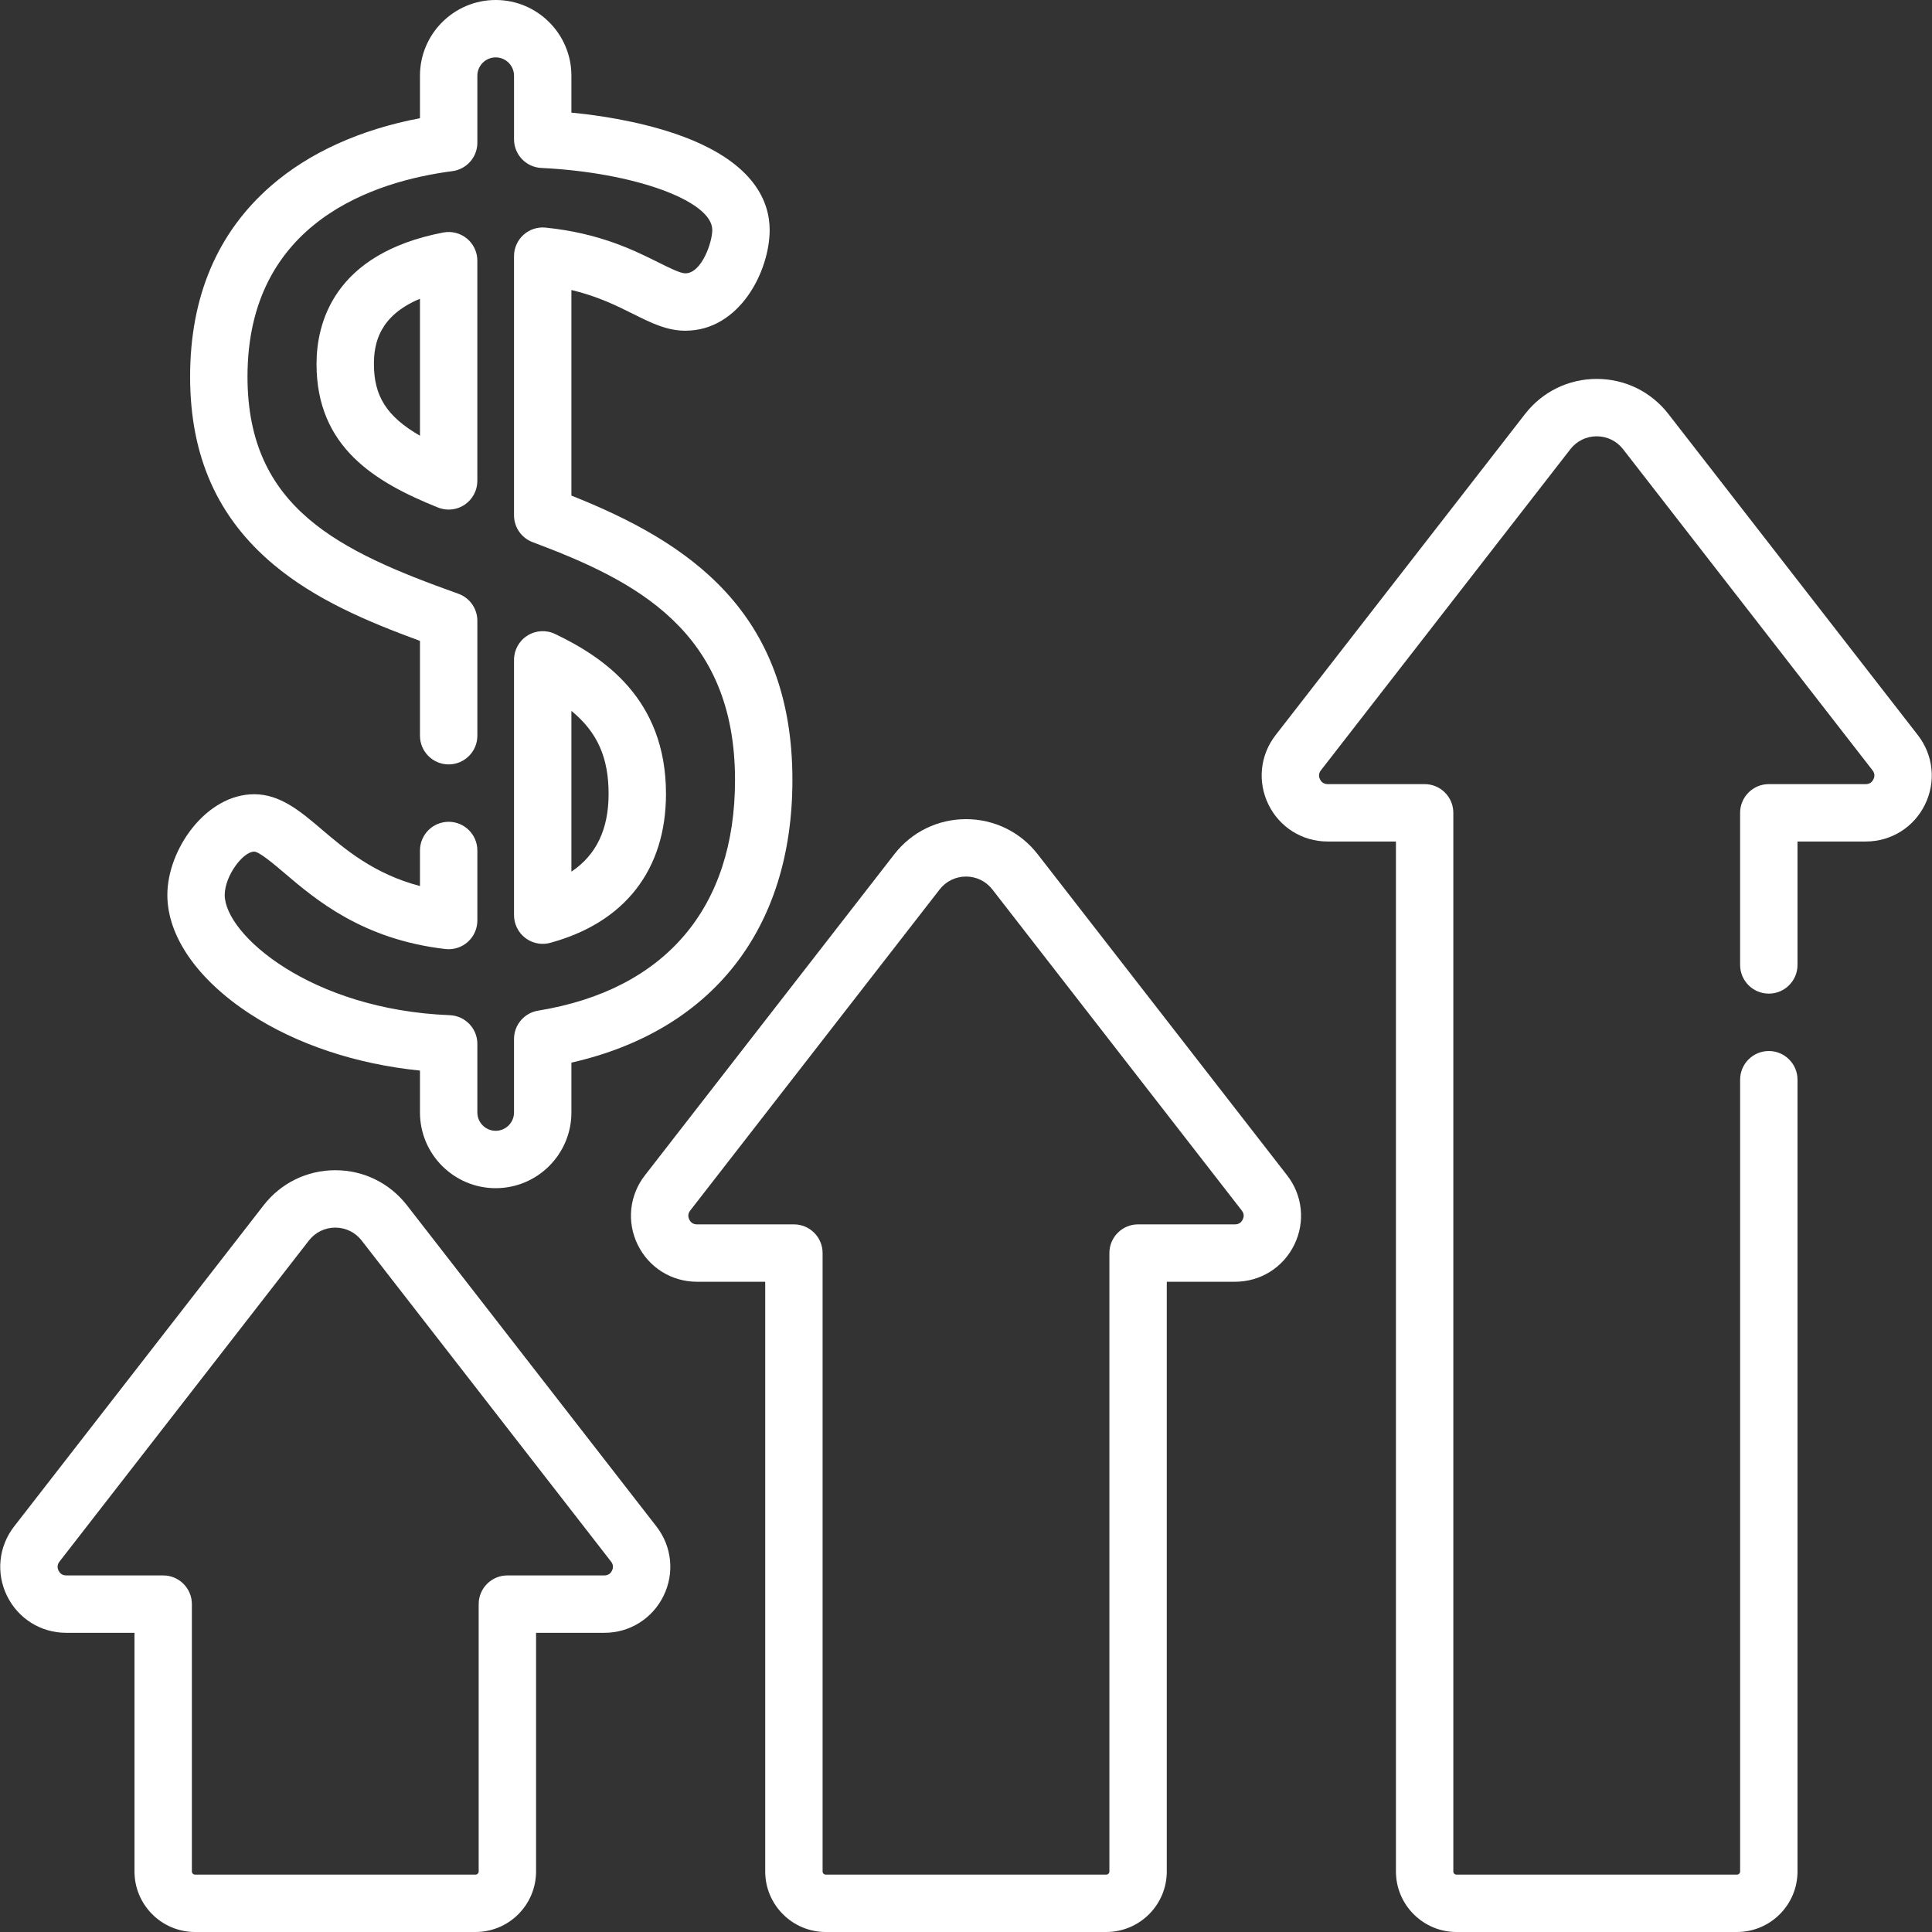
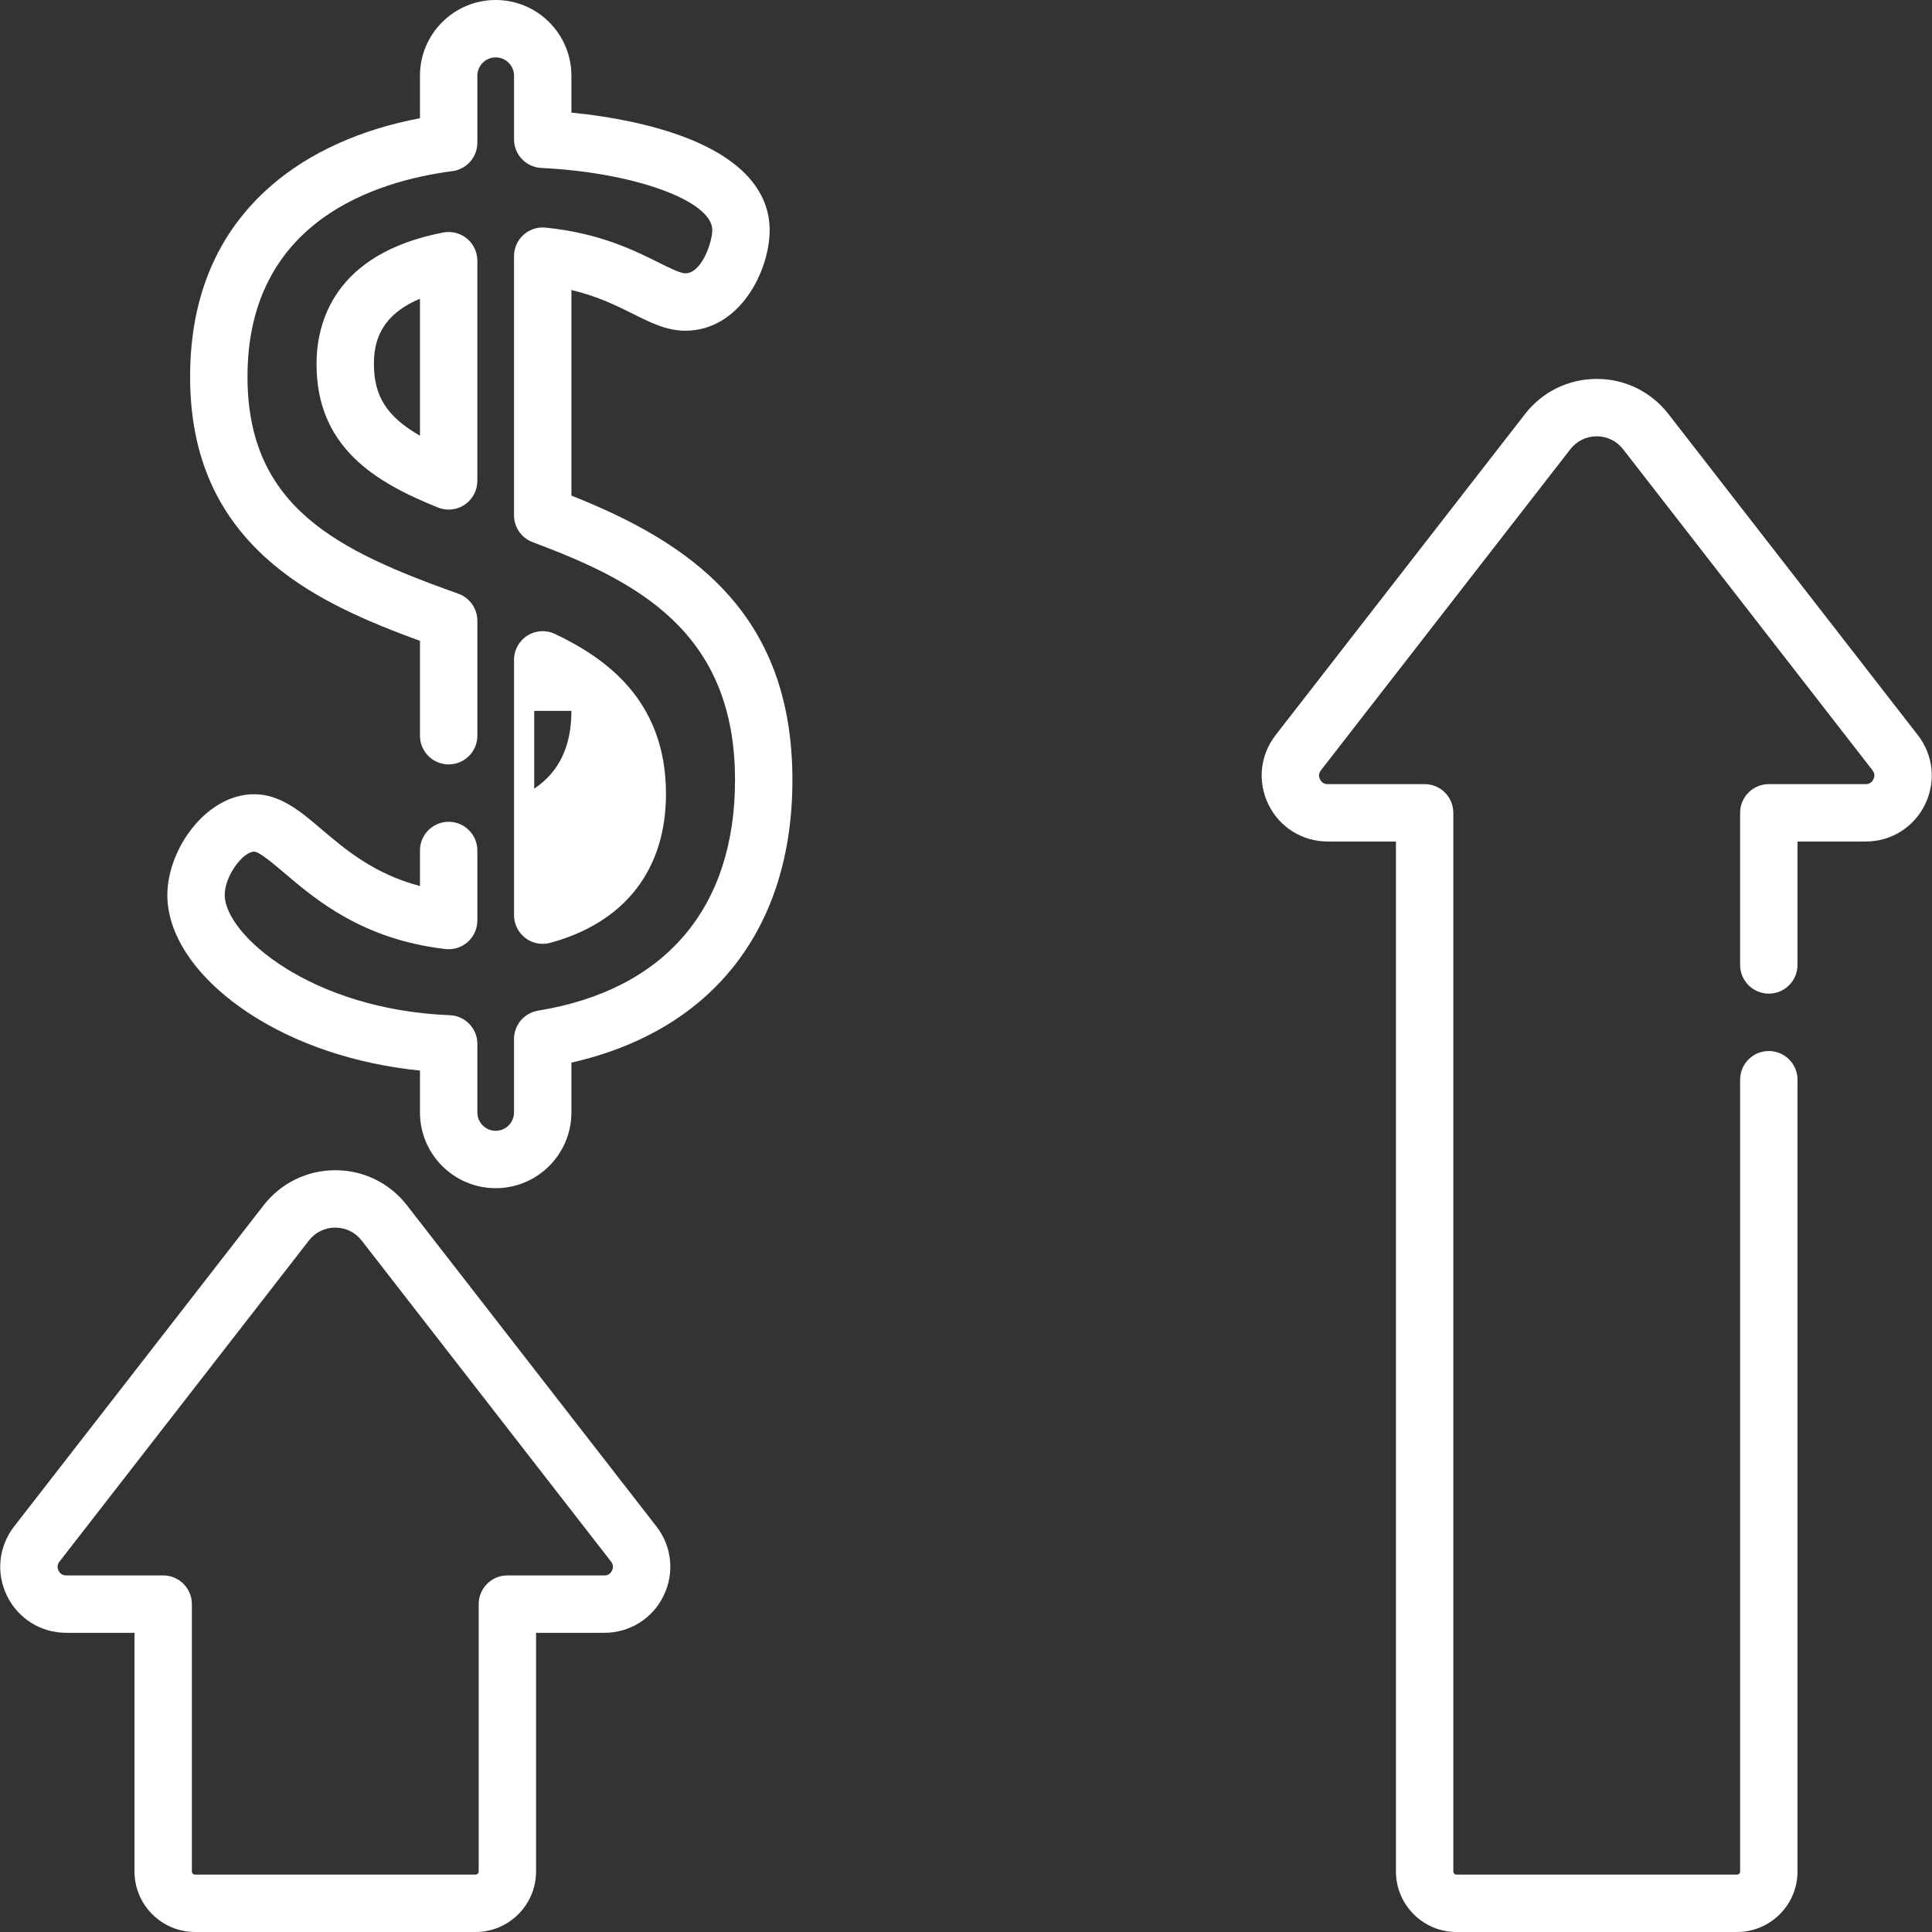
<svg xmlns="http://www.w3.org/2000/svg" version="1.1" width="512" height="512" x="0" y="0" viewBox="0 0 505 505" style="enable-background:new 0 0 512 512" xml:space="preserve">
  <rect x="0" y="0" width="505" height="505" fill="#333333" stroke="none" />
  <g transform="matrix(1,0,0,1,0,0)">
    <g>
      <path d="M501.297,192.146l-65.201-83.934c-4.526-5.827-11.354-9.169-18.733-9.169s-14.207,3.342-18.733,9.169l-65.202,83.934   c-4.069,5.239-4.786,12.196-1.869,18.154c2.916,5.958,8.85,9.66,15.483,9.66h17.838v269.218c0,8.725,7.099,15.822,15.823,15.822   h73.32c8.725,0,15.823-7.098,15.823-15.822V282.224c0-4.142-3.357-7.5-7.5-7.5s-7.5,3.358-7.5,7.5v206.954   c0,0.454-0.369,0.822-0.823,0.822h-73.32c-0.454,0-0.823-0.369-0.823-0.822V212.46c0-4.142-3.357-7.5-7.5-7.5h-25.338   c-1.154,0-1.73-0.682-2.011-1.255c-0.28-0.572-0.466-1.446,0.242-2.357l65.202-83.934c1.664-2.143,4.175-3.371,6.888-3.371   s5.224,1.229,6.888,3.371l65.201,83.934c0.709,0.912,0.523,1.785,0.243,2.357s-0.856,1.254-2.011,1.254h-25.338   c-4.143,0-7.5,3.358-7.5,7.5v39.762c0,4.142,3.357,7.5,7.5,7.5s7.5-3.358,7.5-7.5V219.96h17.838c6.635,0,12.567-3.702,15.483-9.661   C506.084,204.34,505.367,197.384,501.297,192.146z" fill="#ffffff" data-original="#000000" style="" />
      <path d="M122.05,62.357c-1.726-1.425-3.997-2.004-6.193-1.583c-28.816,5.543-33.119,23.911-33.119,34.366   c0,21.75,15.253,30.884,31.736,37.515c0.902,0.363,1.853,0.542,2.798,0.542c1.476,0,2.941-0.436,4.199-1.285   c2.064-1.395,3.301-3.724,3.301-6.215V68.14C124.774,65.902,123.775,63.782,122.05,62.357z M109.774,113.891   c-8.807-5.06-12.035-10.481-12.035-18.75c0-5.441,1.433-12.615,12.035-17.053V113.891z" fill="#ffffff" data-original="#000000" style="" />
      <path d="M66.444,222.604c1.319,0,5.305,3.389,7.942,5.631c8.117,6.901,20.382,17.331,42.029,19.828   c2.125,0.245,4.253-0.428,5.85-1.852c1.597-1.423,2.51-3.46,2.51-5.599v-18.305c0-4.142-3.358-7.5-7.5-7.5s-7.5,3.358-7.5,7.5   v9.293c-12.008-3.175-19.464-9.516-25.672-14.793c-5.566-4.733-10.824-9.204-17.658-9.204c-12.575,0-22.701,14.408-22.701,26.337   c0,10.792,7.876,22.122,21.61,31.084c12.214,7.97,27.774,13.131,44.421,14.812v10.946c0,10.913,8.878,19.792,19.792,19.792   c10.914,0,19.792-8.878,19.792-19.792v-13.028c36.814-8.348,57.769-34.966,57.769-73.887c0-44.029-27.163-62.174-57.769-74.326   V75.801c6.862,1.637,11.858,4.126,16.094,6.237c4.747,2.365,8.847,4.408,13.685,4.408c14.193,0,22.042-15.573,22.042-26.337   c0-7.241-3.889-17.339-22.414-24.33c-8.103-3.058-18.536-5.292-29.408-6.346v-9.643C149.358,8.878,140.479,0,129.566,0   c-10.913,0-19.792,8.878-19.792,19.792V30.9C94.183,33.855,80.836,39.89,70.89,48.527C56.824,60.743,49.692,77.538,49.692,98.446   c0,20.779,7.148,36.858,21.853,49.156c10.841,9.066,24.181,14.761,38.23,19.917v24.788c0,4.142,3.358,7.5,7.5,7.5   s7.5-3.358,7.5-7.5v-30.052c0-3.169-1.993-5.997-4.978-7.063c-31.222-11.15-55.105-22.409-55.105-56.745   c0-40.68,33.55-51.113,53.549-53.711c3.737-0.485,6.534-3.669,6.534-7.438V19.792c0-2.642,2.149-4.792,4.792-4.792   s4.792,2.149,4.792,4.792v16.617c0,4.003,3.144,7.301,7.142,7.492c24.219,1.156,44.679,8.579,44.679,16.209   c0,3.27-2.807,11.337-7.042,11.337c-1.308,0-4.199-1.44-6.995-2.833c-6.501-3.24-15.405-7.676-29.521-9.121   c-2.112-0.221-4.215,0.473-5.79,1.894c-1.575,1.422-2.474,3.445-2.474,5.567v67.736c0,3.127,1.94,5.927,4.869,7.023   c26.767,10.025,52.899,23.083,52.899,62.155c0,33.47-18.281,54.887-51.477,60.306c-3.628,0.592-6.292,3.726-6.292,7.402v19.208   c0,2.642-2.15,4.792-4.792,4.792s-4.792-2.149-4.792-4.792v-17.934c0-4.026-3.179-7.334-7.203-7.494   c-36.494-1.449-58.829-21.162-58.829-31.414C58.743,228.938,63.518,222.604,66.444,222.604z" fill="#ffffff" data-original="#000000" style="" />
-       <path d="M137.303,245.165c1.322,1.011,2.926,1.542,4.555,1.542c0.657,0,1.319-0.086,1.967-0.263   c19.51-5.305,30.254-19.135,30.254-38.94c0-24.987-16.537-35.815-28.976-41.786c-2.324-1.116-5.058-0.959-7.24,0.413   c-2.182,1.373-3.506,3.771-3.506,6.348v66.728C134.358,241.542,135.446,243.746,137.303,245.165z M149.358,185.814   c6.862,5.62,9.722,12.323,9.722,21.689c0,9.244-3.197,15.966-9.722,20.334V185.814z" fill="#ffffff" data-original="#000000" style="" />
+       <path d="M137.303,245.165c1.322,1.011,2.926,1.542,4.555,1.542c0.657,0,1.319-0.086,1.967-0.263   c19.51-5.305,30.254-19.135,30.254-38.94c0-24.987-16.537-35.815-28.976-41.786c-2.324-1.116-5.058-0.959-7.24,0.413   c-2.182,1.373-3.506,3.771-3.506,6.348v66.728C134.358,241.542,135.446,243.746,137.303,245.165z M149.358,185.814   c0,9.244-3.197,15.966-9.722,20.334V185.814z" fill="#ffffff" data-original="#000000" style="" />
      <path d="M106.371,315.049c-4.526-5.827-11.354-9.168-18.733-9.169c0,0,0,0,0,0c-7.378,0-14.207,3.342-18.733,9.169L3.702,398.983   c-4.07,5.239-4.786,12.196-1.87,18.154c2.917,5.958,8.849,9.66,15.483,9.66h17.838v62.381c0,8.725,7.098,15.822,15.823,15.822   h73.321c8.725,0,15.822-7.098,15.822-15.822v-62.381h17.838c6.634,0,12.567-3.702,15.484-9.66c2.917-5.959,2.2-12.915-1.87-18.154   L106.371,315.049z M159.97,410.542c-0.28,0.572-0.856,1.254-2.011,1.254H132.62c-4.142,0-7.5,3.358-7.5,7.5v69.881   c0,0.454-0.369,0.822-0.822,0.822H50.977c-0.454,0-0.823-0.369-0.823-0.822v-69.881c0-4.142-3.358-7.5-7.5-7.5H17.316   c-1.154,0-1.731-0.682-2.011-1.254c-0.28-0.572-0.465-1.446,0.243-2.357l65.202-83.934c1.665-2.142,4.175-3.371,6.888-3.371   c2.713,0,5.223,1.229,6.887,3.371l65.202,83.934C160.435,409.097,160.25,409.97,159.97,410.542z" fill="#ffffff" data-original="#000000" style="" />
-       <path d="M336.435,307.22l-65.201-83.934c-4.526-5.827-11.354-9.168-18.733-9.169c0,0,0,0,0,0c-7.378,0-14.207,3.342-18.734,9.169   l-65.202,83.935c-4.07,5.239-4.786,12.195-1.87,18.153s8.85,9.66,15.483,9.66h17.838v154.144c0,8.725,7.098,15.822,15.823,15.822   h73.321c8.725,0,15.822-7.098,15.822-15.822V335.034h17.839c6.635,0,12.567-3.702,15.484-9.661   C341.222,319.415,340.505,312.458,336.435,307.22L336.435,307.22z M324.832,318.779c-0.28,0.572-0.856,1.254-2.011,1.254h-25.339   c-4.143,0-7.5,3.358-7.5,7.5v161.644c0,0.454-0.369,0.822-0.822,0.822H215.84c-0.454,0-0.823-0.369-0.823-0.822V327.534   c0-4.142-3.358-7.5-7.5-7.5h-25.338c-1.154,0-1.73-0.682-2.011-1.254s-0.465-1.446,0.243-2.357l65.202-83.934   c1.664-2.142,4.175-3.371,6.888-3.371c2.713,0,5.224,1.229,6.888,3.371l65.201,83.934c0,0,0,0,0,0   C325.298,317.334,325.112,318.207,324.832,318.779z" fill="#ffffff" data-original="#000000" style="" />
    </g>
  </g>
</svg>